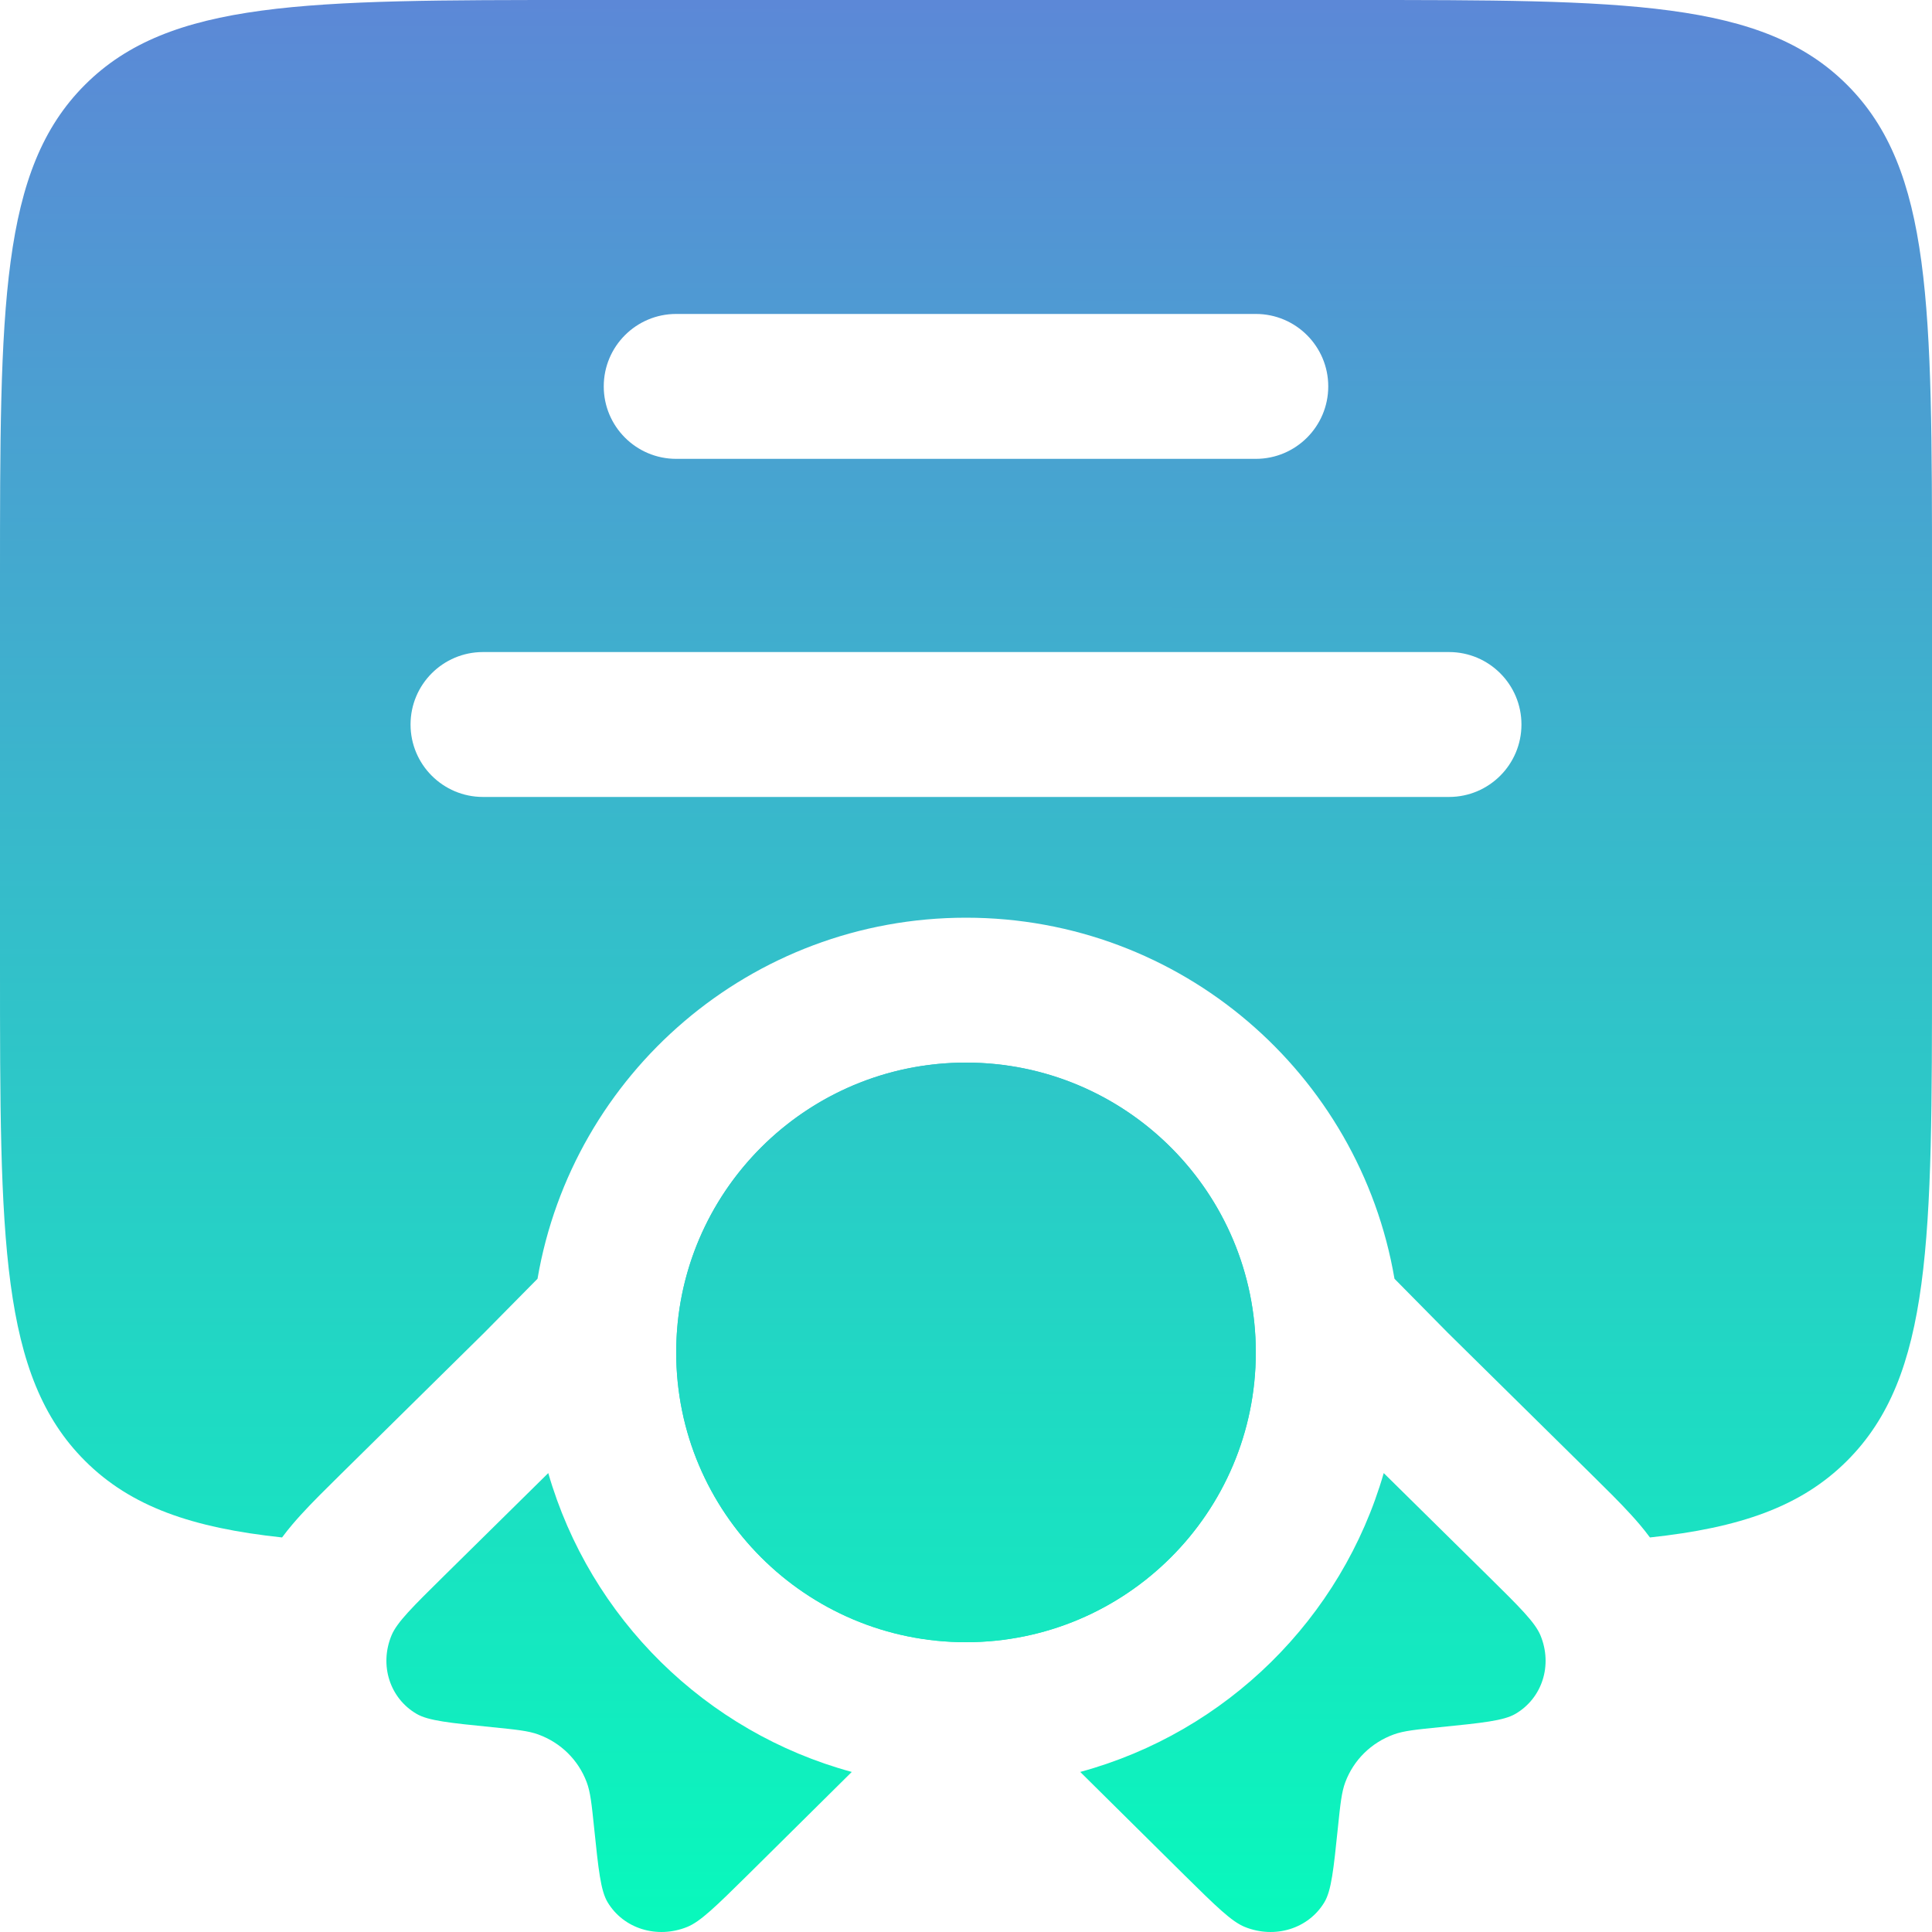
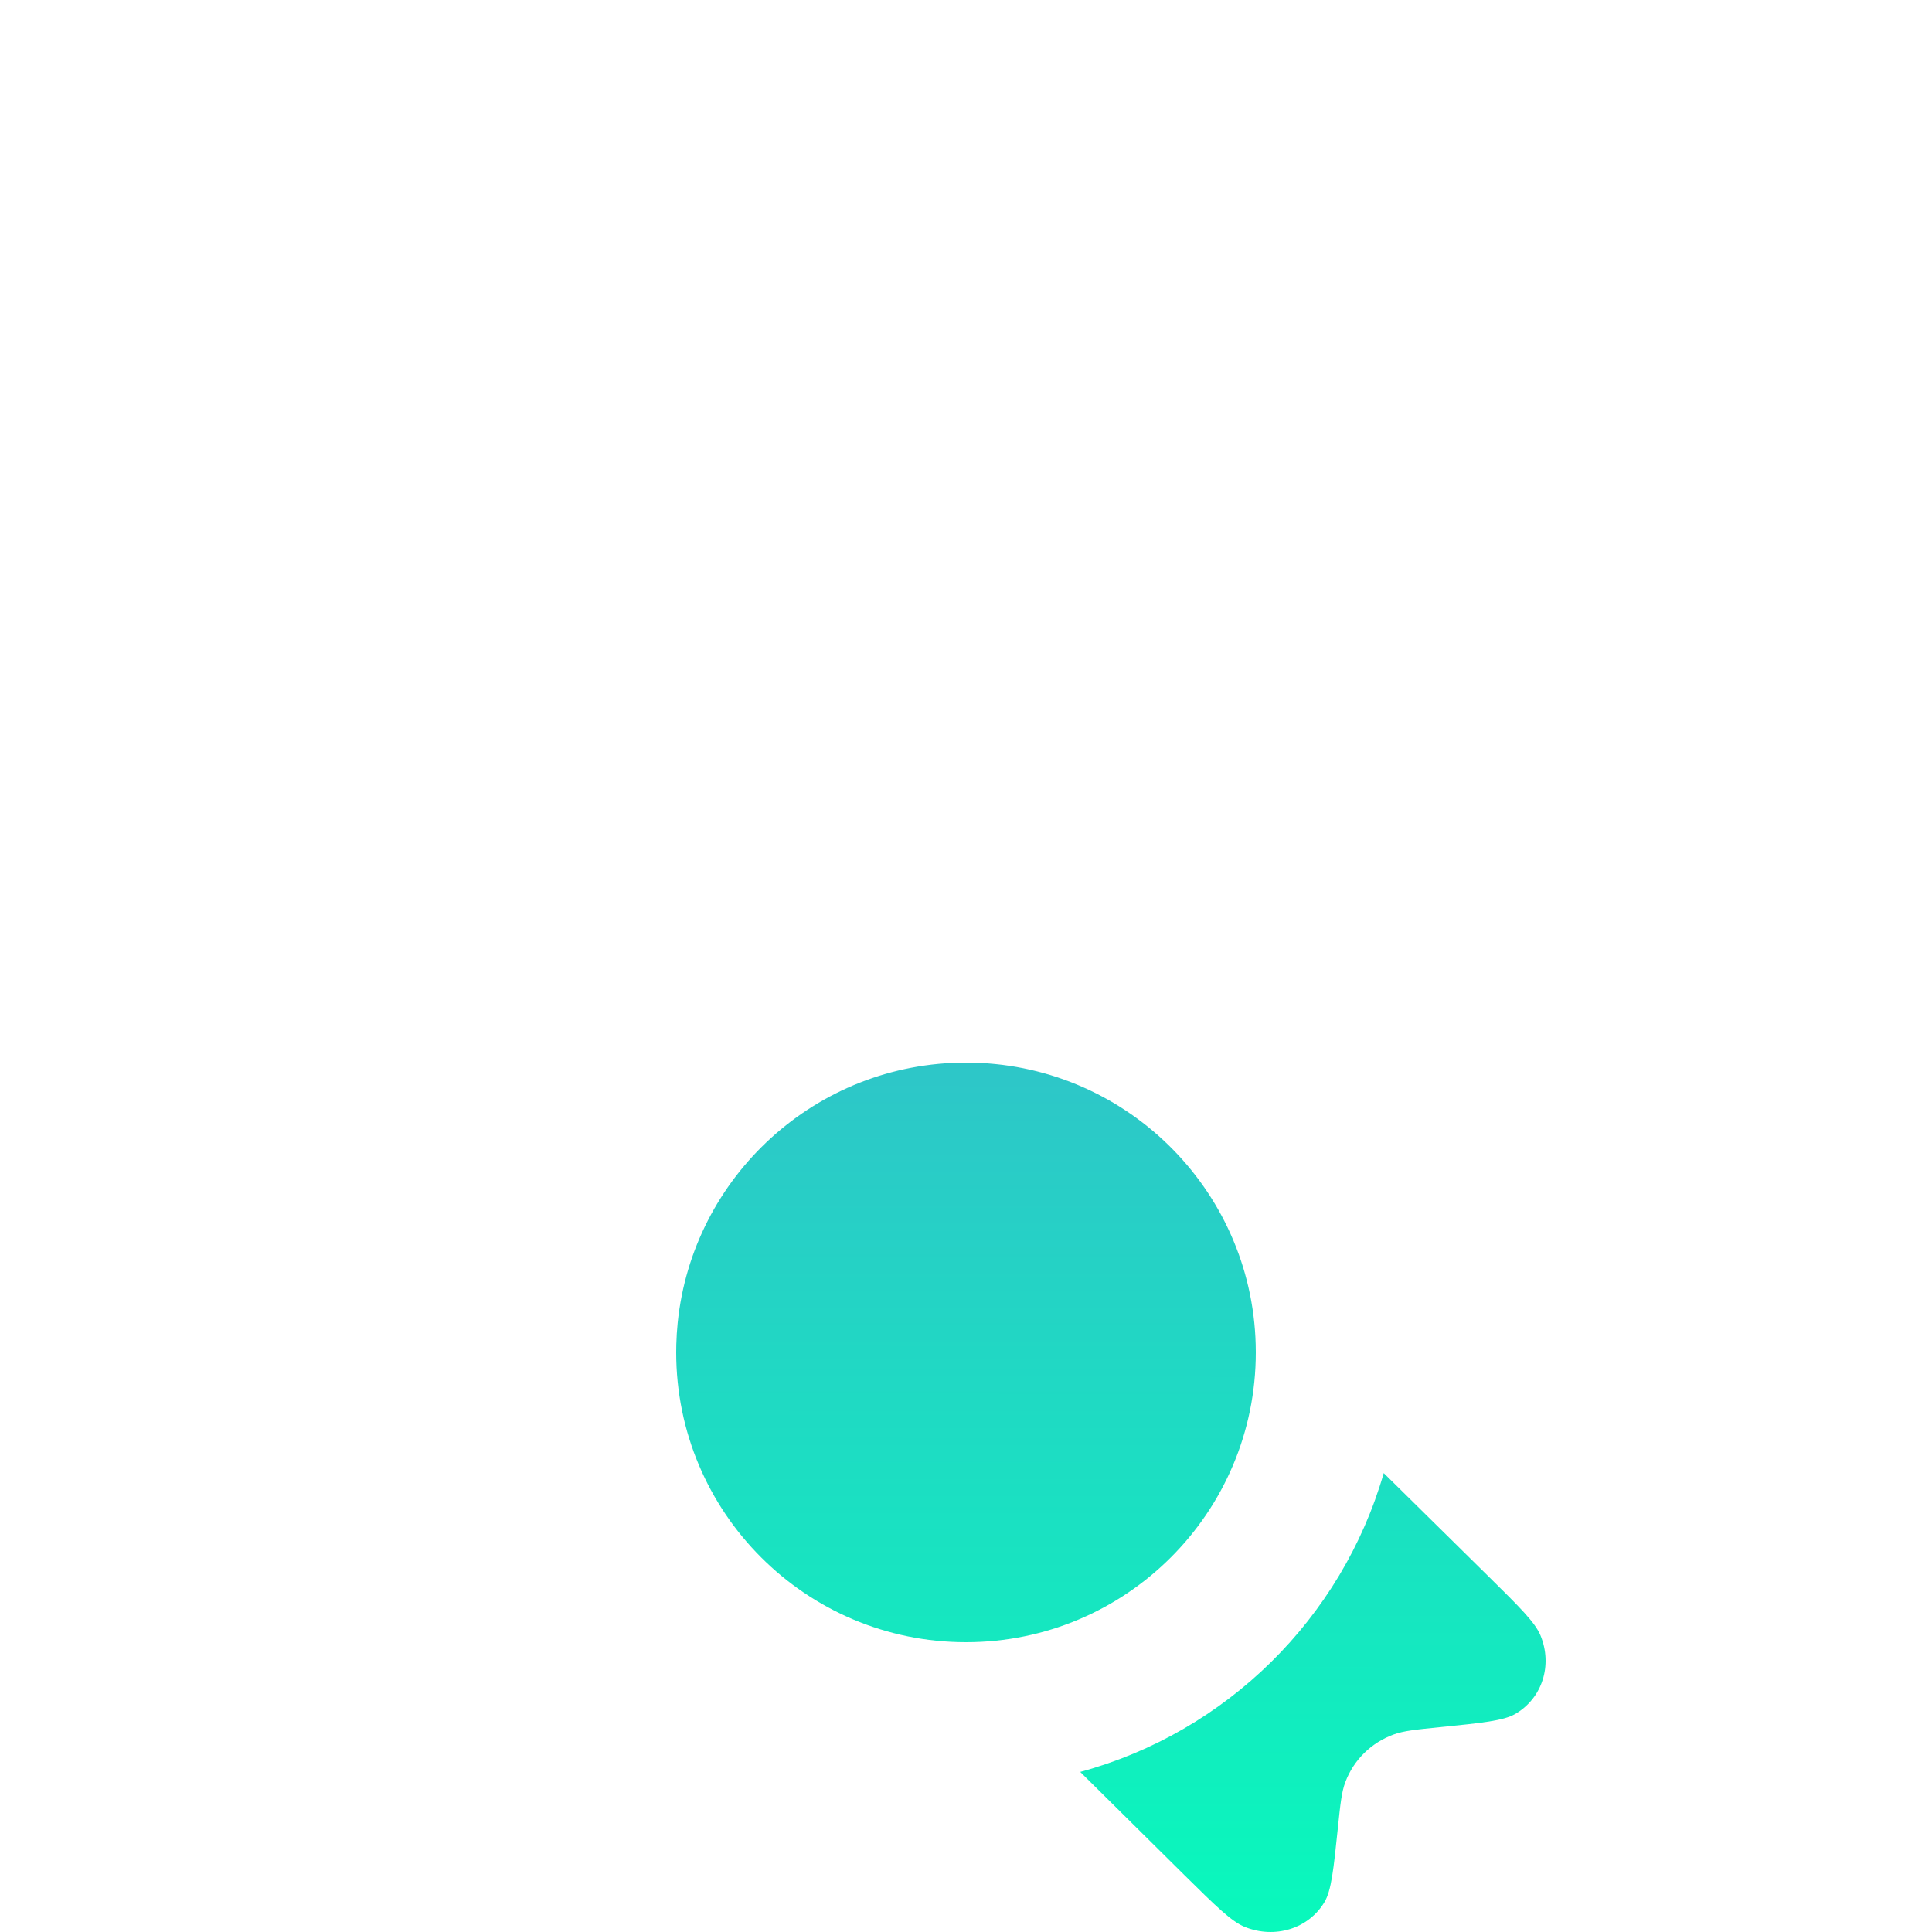
<svg xmlns="http://www.w3.org/2000/svg" width="180" height="180" viewBox="0 0 180 180" fill="none">
-   <path fill-rule="evenodd" clip-rule="evenodd" d="M0 90V54C0 28.544 0 15.816 7.908 7.908C15.816 0 28.544 0 54 0H126C151.456 0 164.184 0 172.092 7.908C180 15.816 180 28.544 180 54V90C180 115.456 180 128.184 172.092 136.092C167.805 140.379 162.102 142.342 153.722 143.241C153.056 142.342 152.426 141.633 151.976 141.139C150.931 139.989 149.605 138.683 148.32 137.416L134.883 124.166L129.921 119.139C126.66 100.036 110.03 85.5 90.001 85.5C69.972 85.5 53.341 100.036 50.08 119.139L45.118 124.165L31.682 137.415C30.396 138.682 29.071 139.989 28.025 141.139C27.576 141.633 26.945 142.342 26.279 143.241C17.899 142.342 12.195 140.379 7.908 136.092C0 128.184 0 115.456 0 90ZM63 29.25C59.272 29.25 56.25 32.272 56.25 36C56.25 39.728 59.272 42.75 63 42.75H117C120.728 42.75 123.75 39.728 123.75 36C123.75 32.272 120.728 29.25 117 29.25H63ZM38.25 67.5C38.25 63.772 41.272 60.75 45 60.75H135C138.728 60.75 141.75 63.772 141.75 67.5C141.75 71.228 138.728 74.25 135 74.25H45C41.272 74.25 38.25 71.228 38.25 67.5Z" fill="url(#paint0_linear_108_1156)" />
-   <path d="M117 126C117 140.912 104.912 153 90 153C75.088 153 63 140.912 63 126C63 111.088 75.088 99 90 99C104.912 99 117 111.088 117 126Z" fill="url(#paint1_linear_108_1156)" />
  <path d="M63.01 125.257C63.003 125.504 63 125.751 63 126C63 140.912 75.088 153 90 153C104.912 153 117 140.912 117 126C117 125.751 116.997 125.504 116.99 125.257C116.596 110.689 104.663 99 90 99C76.02 99 64.522 109.624 63.139 123.239C63.072 123.905 63.028 124.578 63.01 125.257Z" fill="url(#paint2_linear_108_1156)" />
-   <path d="M51.081 137.244L41.357 146.833C38.441 149.709 36.982 151.147 36.477 152.365C35.328 155.14 36.312 158.219 38.816 159.679C39.914 160.319 41.896 160.519 45.86 160.918C48.098 161.143 49.217 161.256 50.154 161.598C52.252 162.364 53.884 163.974 54.661 166.043C55.008 166.967 55.122 168.07 55.351 170.277C55.756 174.186 55.958 176.14 56.608 177.224C58.088 179.693 61.21 180.663 64.024 179.529C65.259 179.031 66.718 177.593 69.634 174.717L79.358 165.087C65.746 161.39 54.983 150.771 51.081 137.244Z" fill="url(#paint3_linear_108_1156)" />
  <path d="M100.642 165.087L110.366 174.717C113.282 177.593 114.741 179.031 115.976 179.529C118.79 180.663 121.912 179.693 123.392 177.224C124.042 176.14 124.244 174.186 124.649 170.277C124.878 168.07 124.992 166.967 125.339 166.043C126.116 163.974 127.748 162.364 129.846 161.598C130.783 161.256 131.902 161.143 134.14 160.918C138.104 160.519 140.086 160.319 141.185 159.679C143.688 158.219 144.672 155.14 143.522 152.365C143.018 151.147 141.56 149.709 138.643 146.833L128.919 137.244C125.017 150.771 114.255 161.39 100.642 165.087Z" fill="url(#paint4_linear_108_1156)" />
  <defs>
    <linearGradient id="paint0_linear_108_1156" x1="90.094" y1="-61.984" x2="90.004" y2="180" gradientUnits="userSpaceOnUse">
      <stop stop-color="#7961E0" />
      <stop offset="1" stop-color="#08F9BC" />
    </linearGradient>
    <linearGradient id="paint1_linear_108_1156" x1="90.094" y1="-61.984" x2="90.004" y2="180" gradientUnits="userSpaceOnUse">
      <stop stop-color="#7961E0" />
      <stop offset="1" stop-color="#08F9BC" />
    </linearGradient>
    <linearGradient id="paint2_linear_108_1156" x1="90.094" y1="-61.984" x2="90.004" y2="180" gradientUnits="userSpaceOnUse">
      <stop stop-color="#7961E0" />
      <stop offset="1" stop-color="#08F9BC" />
    </linearGradient>
    <linearGradient id="paint3_linear_108_1156" x1="90.094" y1="-61.984" x2="90.004" y2="180" gradientUnits="userSpaceOnUse">
      <stop stop-color="#7961E0" />
      <stop offset="1" stop-color="#08F9BC" />
    </linearGradient>
    <linearGradient id="paint4_linear_108_1156" x1="90.094" y1="-61.984" x2="90.004" y2="180" gradientUnits="userSpaceOnUse">
      <stop stop-color="#7961E0" />
      <stop offset="1" stop-color="#08F9BC" />
    </linearGradient>
  </defs>
</svg>